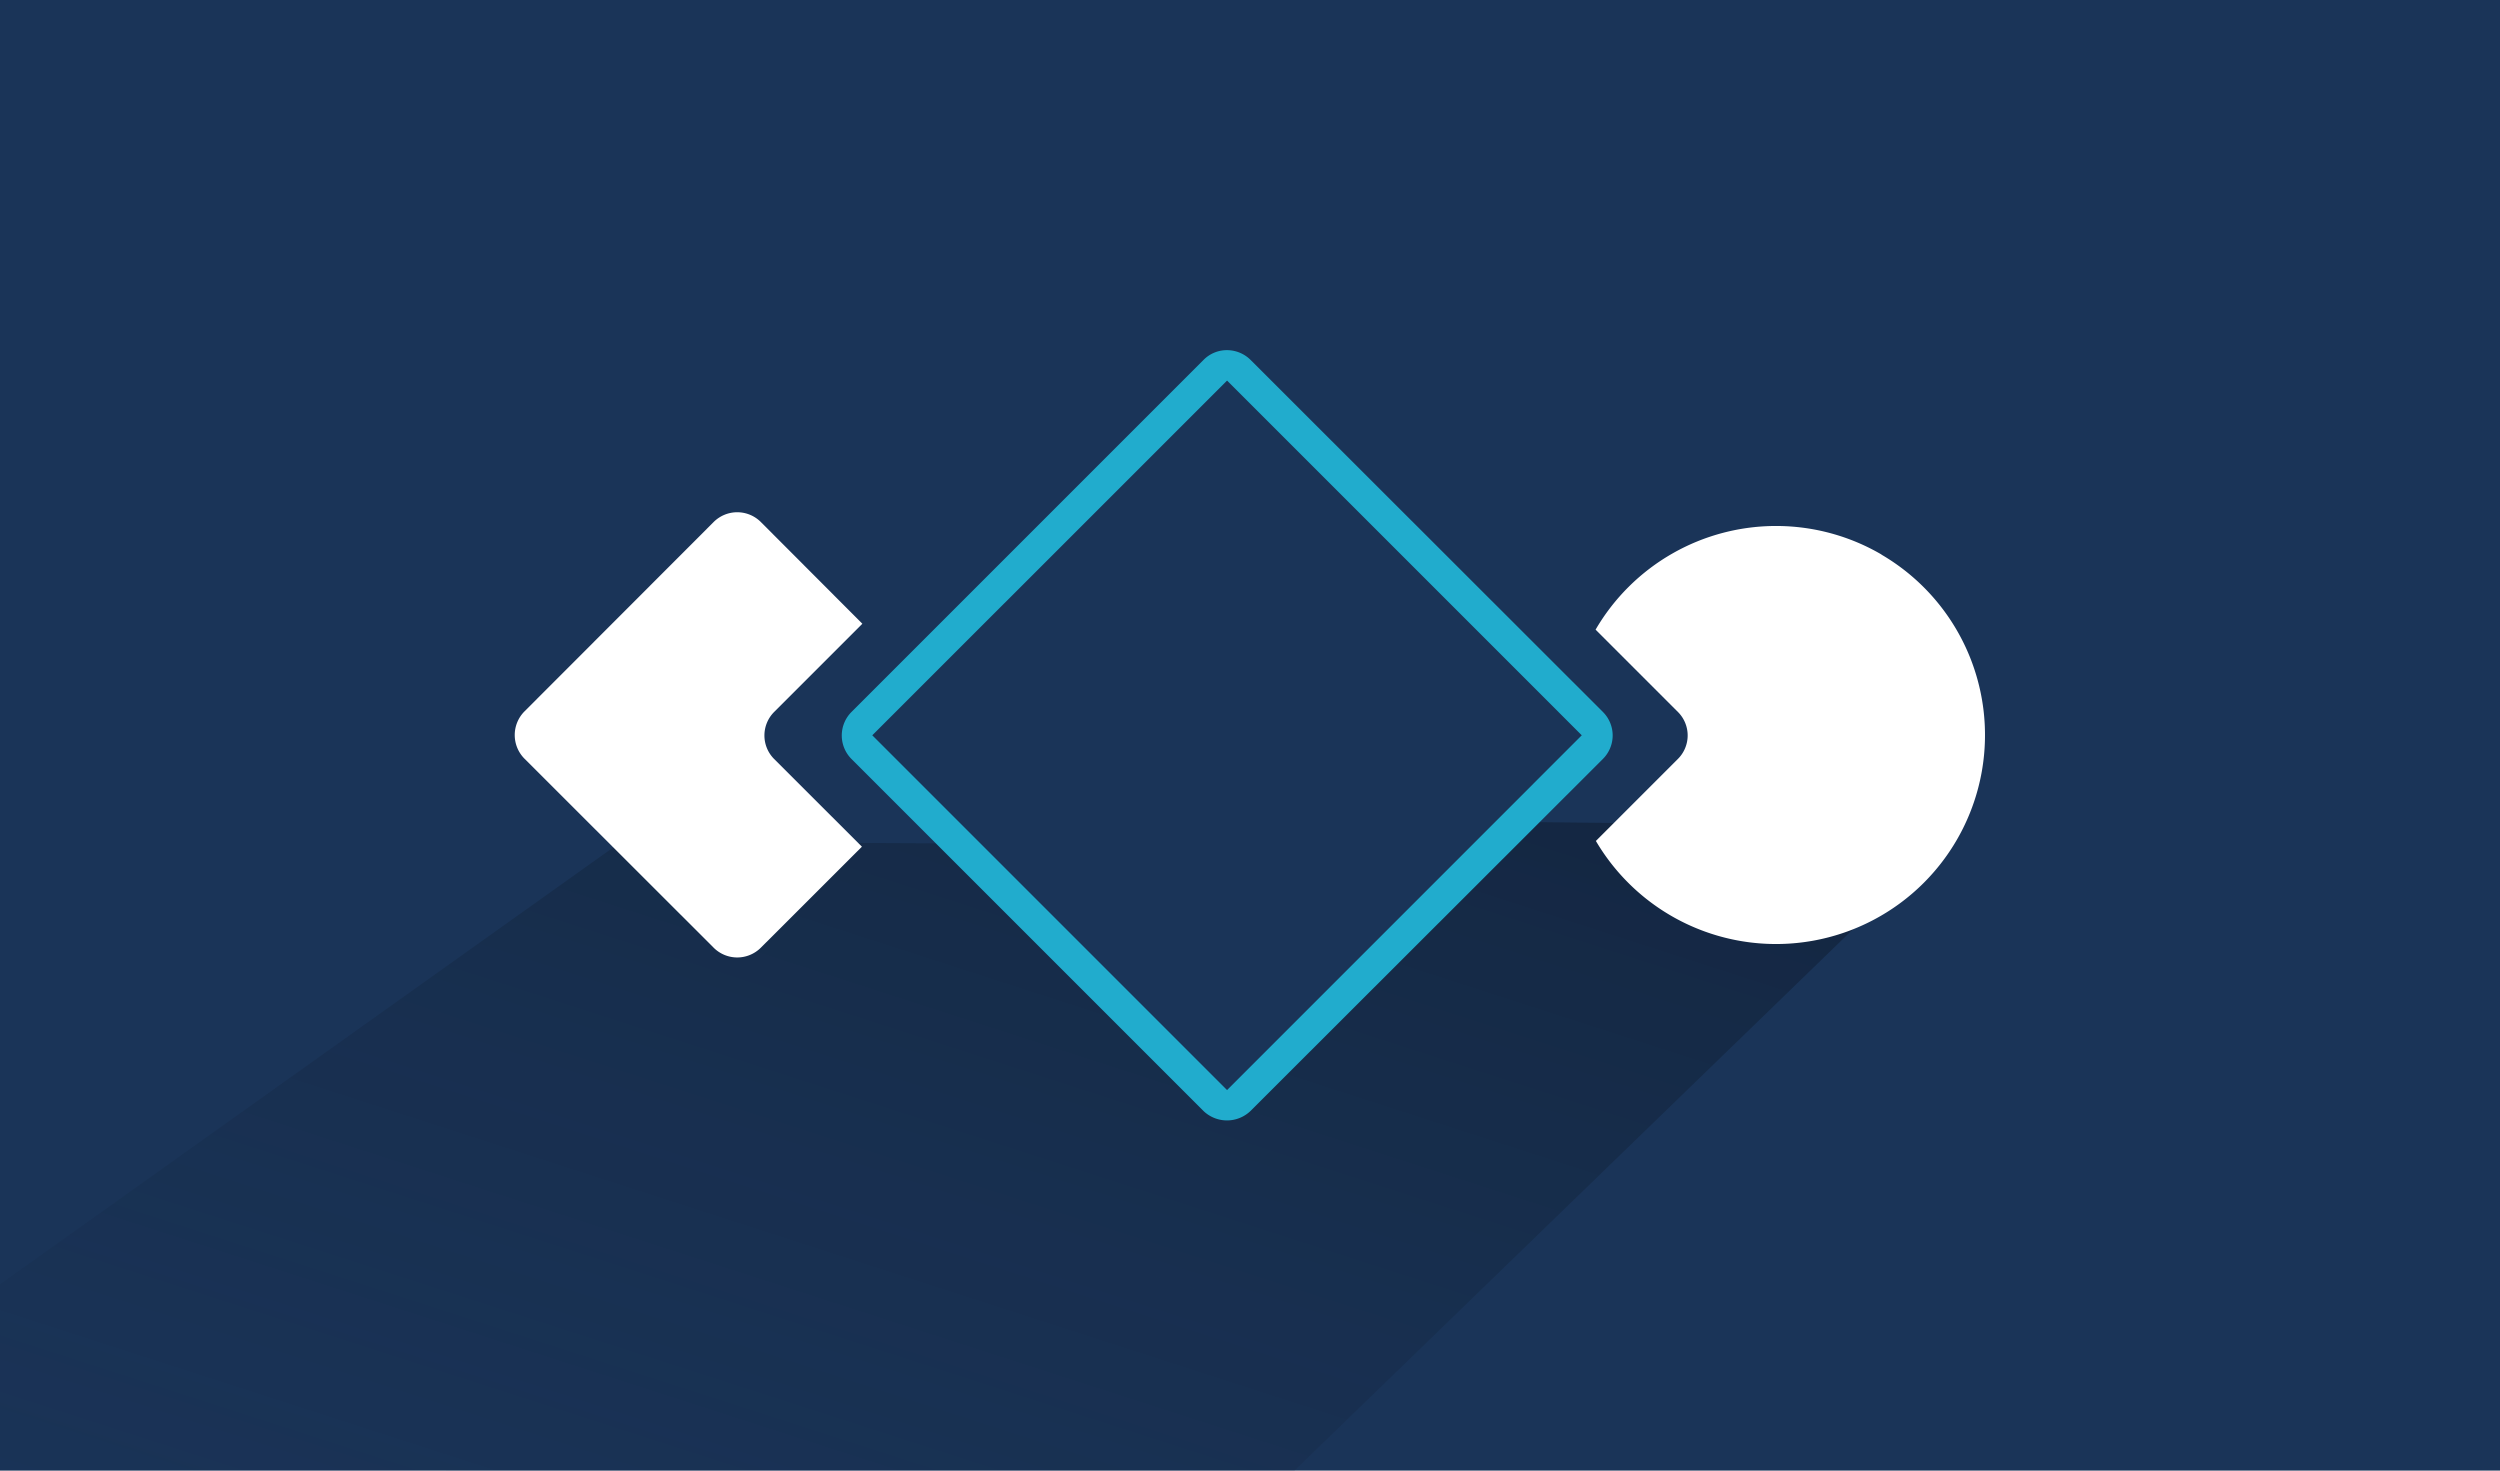
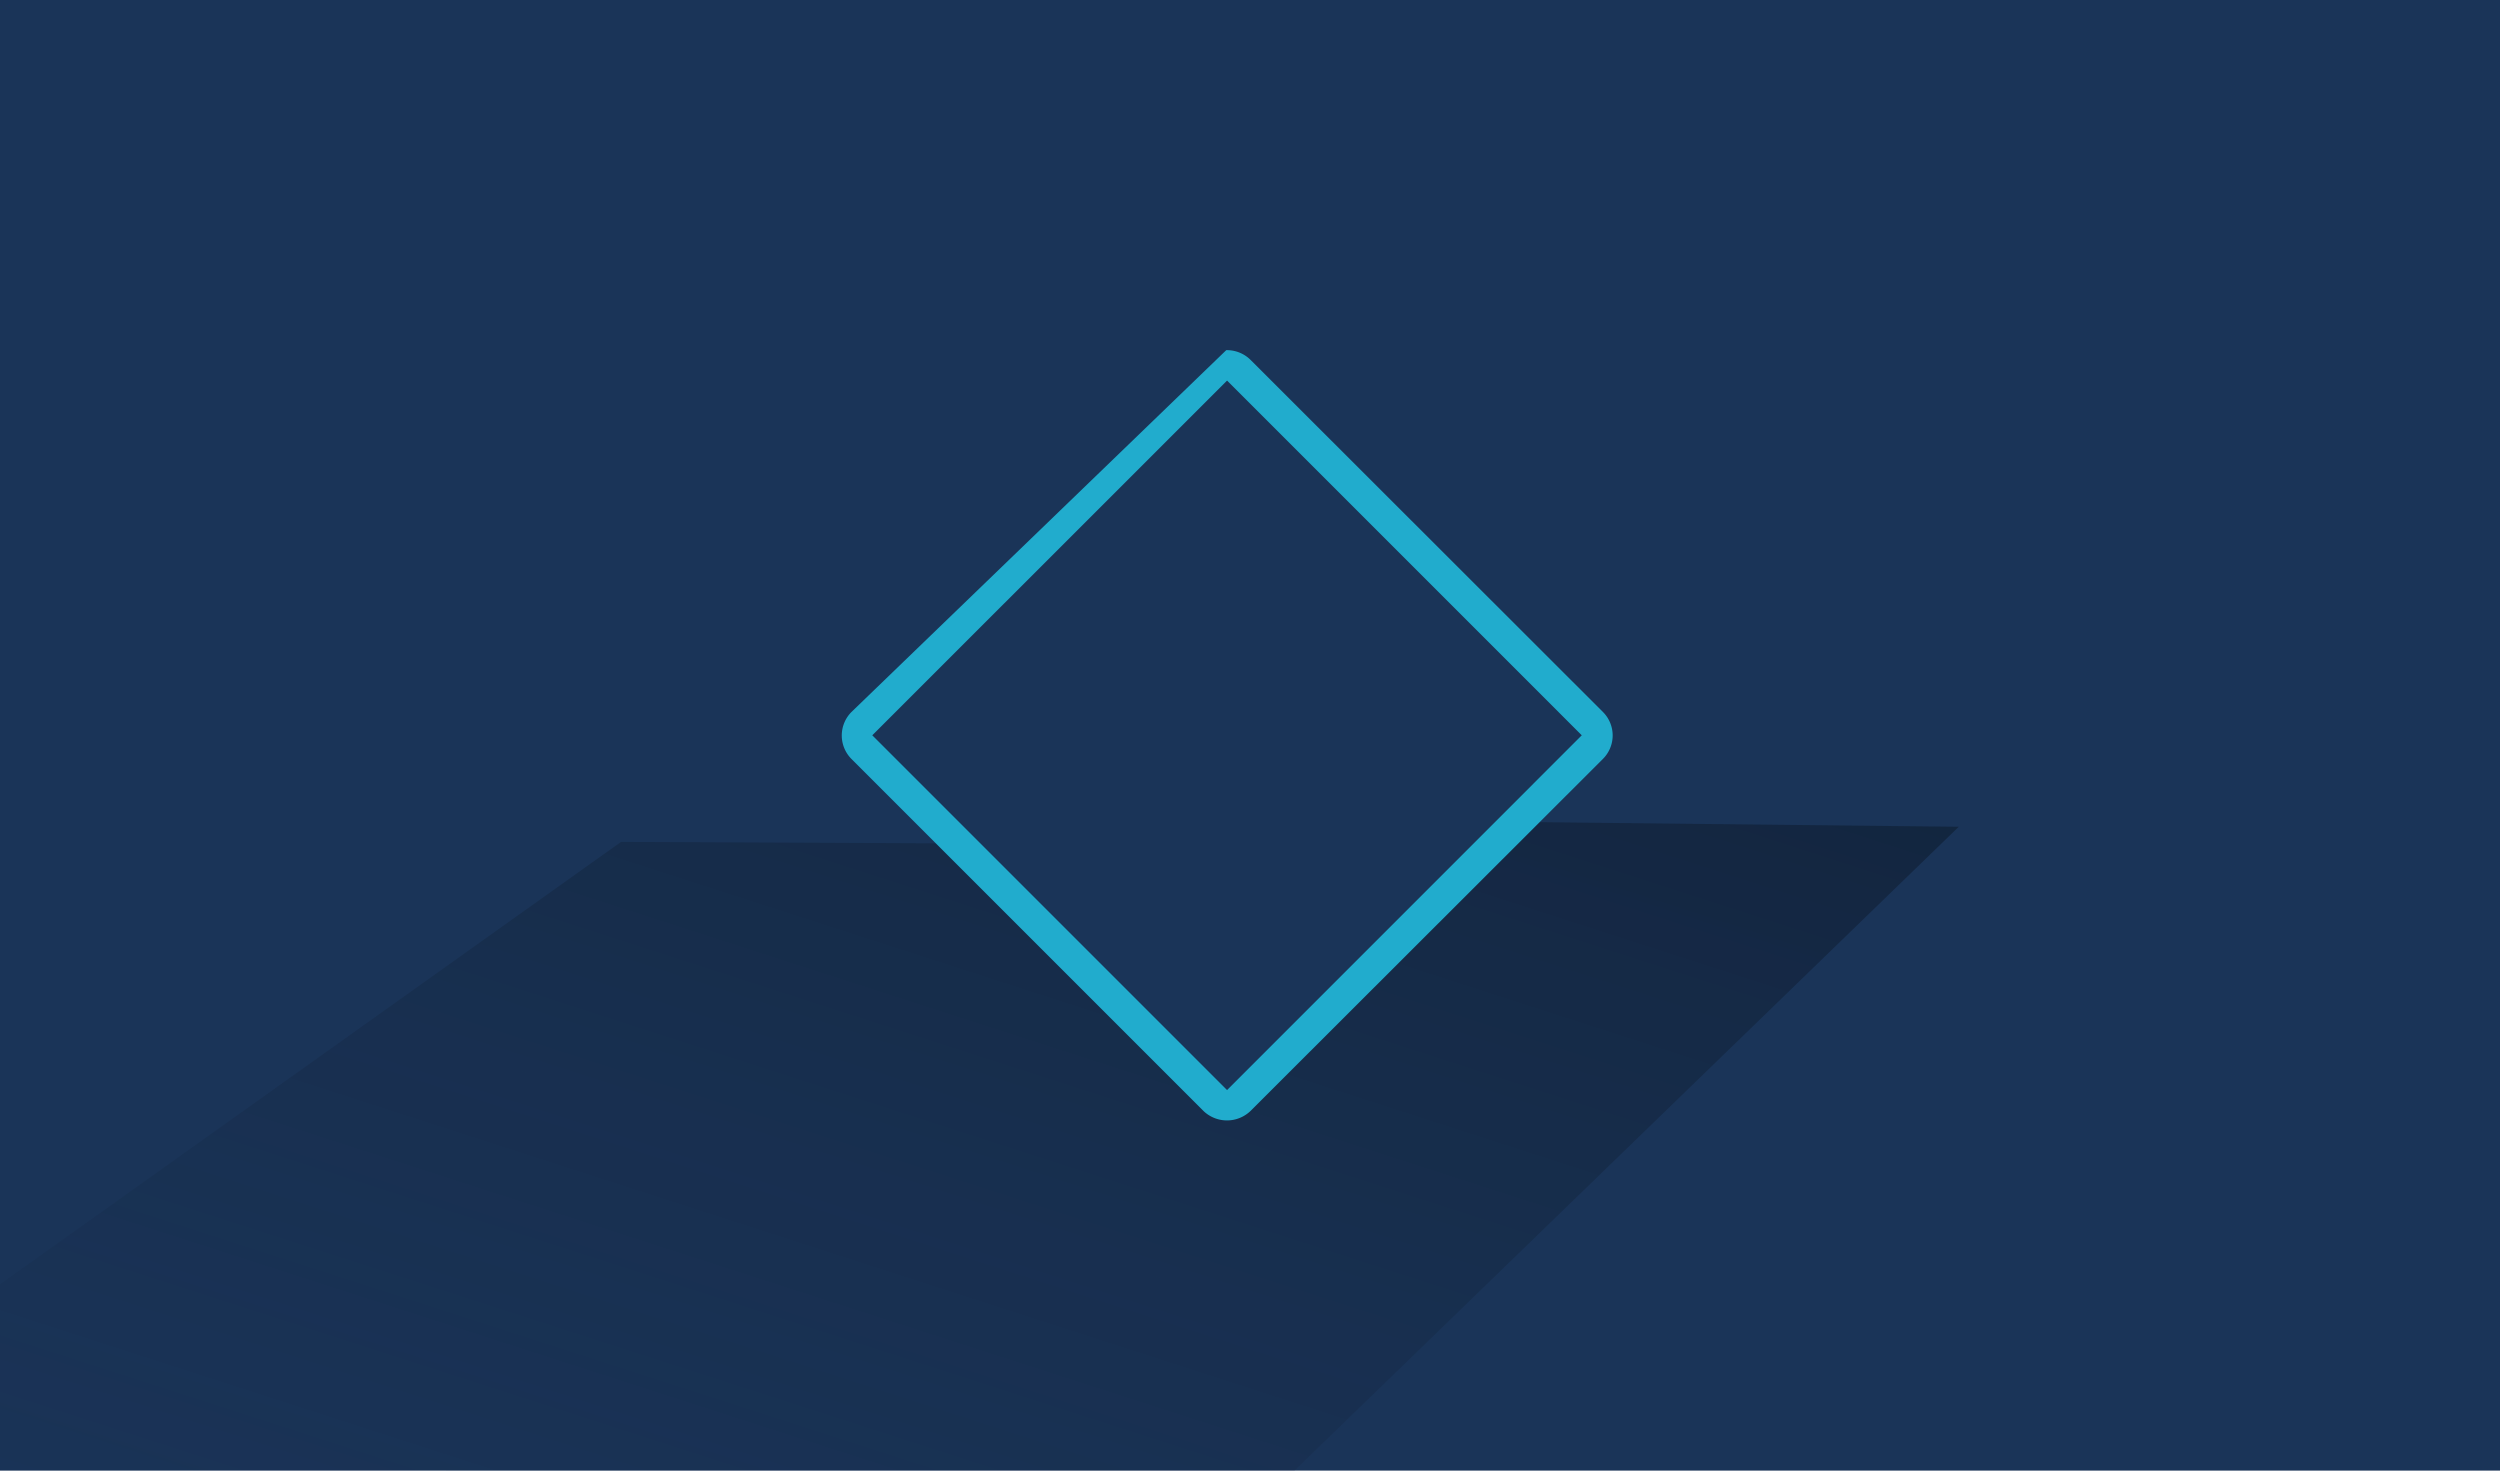
<svg xmlns="http://www.w3.org/2000/svg" xmlns:xlink="http://www.w3.org/1999/xlink" viewBox="0 0 340 200">
  <defs>
    <clipPath id="clip-path">
      <rect width="340" height="200" style="fill: none" />
    </clipPath>
    <linearGradient id="Unbenannter_Verlauf_14" data-name="Unbenannter Verlauf 14" x1="93.72" y1="329.49" x2="188.63" y2="12.69" gradientTransform="matrix(1.01, 0.02, 0.02, 1.03, -28.78, -44.58)" gradientUnits="userSpaceOnUse">
      <stop offset="0.04" stop-color="#1a3458" stop-opacity="0" />
      <stop offset="1" />
    </linearGradient>
    <clipPath id="clip-path-2">
      <rect x="345" width="340" height="200" style="fill: none" />
    </clipPath>
    <linearGradient id="Unbenannter_Verlauf_14-2" x1="410.63" y1="298.61" x2="484.23" y2="52.97" xlink:href="#Unbenannter_Verlauf_14" />
  </defs>
  <g id="HG_Dunkelblau" data-name="HG Dunkelblau">
    <rect width="340" height="200" style="fill: #1a3458" />
  </g>
  <g id="Cards_Schatten">
    <g style="clip-path: url(#clip-path)">
      <polygon points="205.82 111.78 266.39 112.44 171.01 204.88 -42.41 204.88 84.46 114.5 129.07 114.7 166.16 150.3 205.82 111.78" style="opacity: 0.6;fill: url(#Unbenannter_Verlauf_14)" />
    </g>
    <g style="clip-path: url(#clip-path-2)">
      <polygon points="521.34 161.05 465.14 205.05 317.2 205.25 457.08 101.14 457.08 133.25 521.34 161.05" style="opacity: 0.6;fill: url(#Unbenannter_Verlauf_14-2)" />
    </g>
  </g>
  <g id="Cards">
    <g>
-       <path d="M218,103.21a4.51,4.51,0,0,0,0-6.38L170.07,48.94a4.57,4.57,0,0,0-3.18-1.32h-.12a4.45,4.45,0,0,0-3.08,1.32L115.8,96.83a4.53,4.53,0,0,0,0,6.39l47.88,47.88a4.62,4.62,0,0,0,6.38,0ZM118.63,100l48.25-48.24L215.12,100l-48.24,48.25Z" style="fill: #21accd" />
-       <path d="M255.91,75.43A28.42,28.42,0,0,0,217,85.63l11.2,11.2a4.51,4.51,0,0,1,0,6.38l-11.16,11.16a28.42,28.42,0,1,0,38.84-38.94Z" style="fill: #fff;fill-rule: evenodd;isolation: isolate" />
-       <path d="M105.28,103.22a4.53,4.53,0,0,1,0-6.39l12-12L103.48,71a4.54,4.54,0,0,0-6.43,0L71.33,96.75a4.56,4.56,0,0,0,0,6.43l25.72,25.7h0a4.54,4.54,0,0,0,6.43,0l13.74-13.73Z" style="fill: #fff;fill-rule: evenodd;isolation: isolate" />
+       <path d="M218,103.21a4.51,4.51,0,0,0,0-6.38L170.07,48.94a4.57,4.57,0,0,0-3.18-1.32h-.12L115.8,96.83a4.53,4.53,0,0,0,0,6.39l47.88,47.88a4.62,4.62,0,0,0,6.38,0ZM118.63,100l48.25-48.24L215.12,100l-48.24,48.25Z" style="fill: #21accd" />
    </g>
  </g>
</svg>